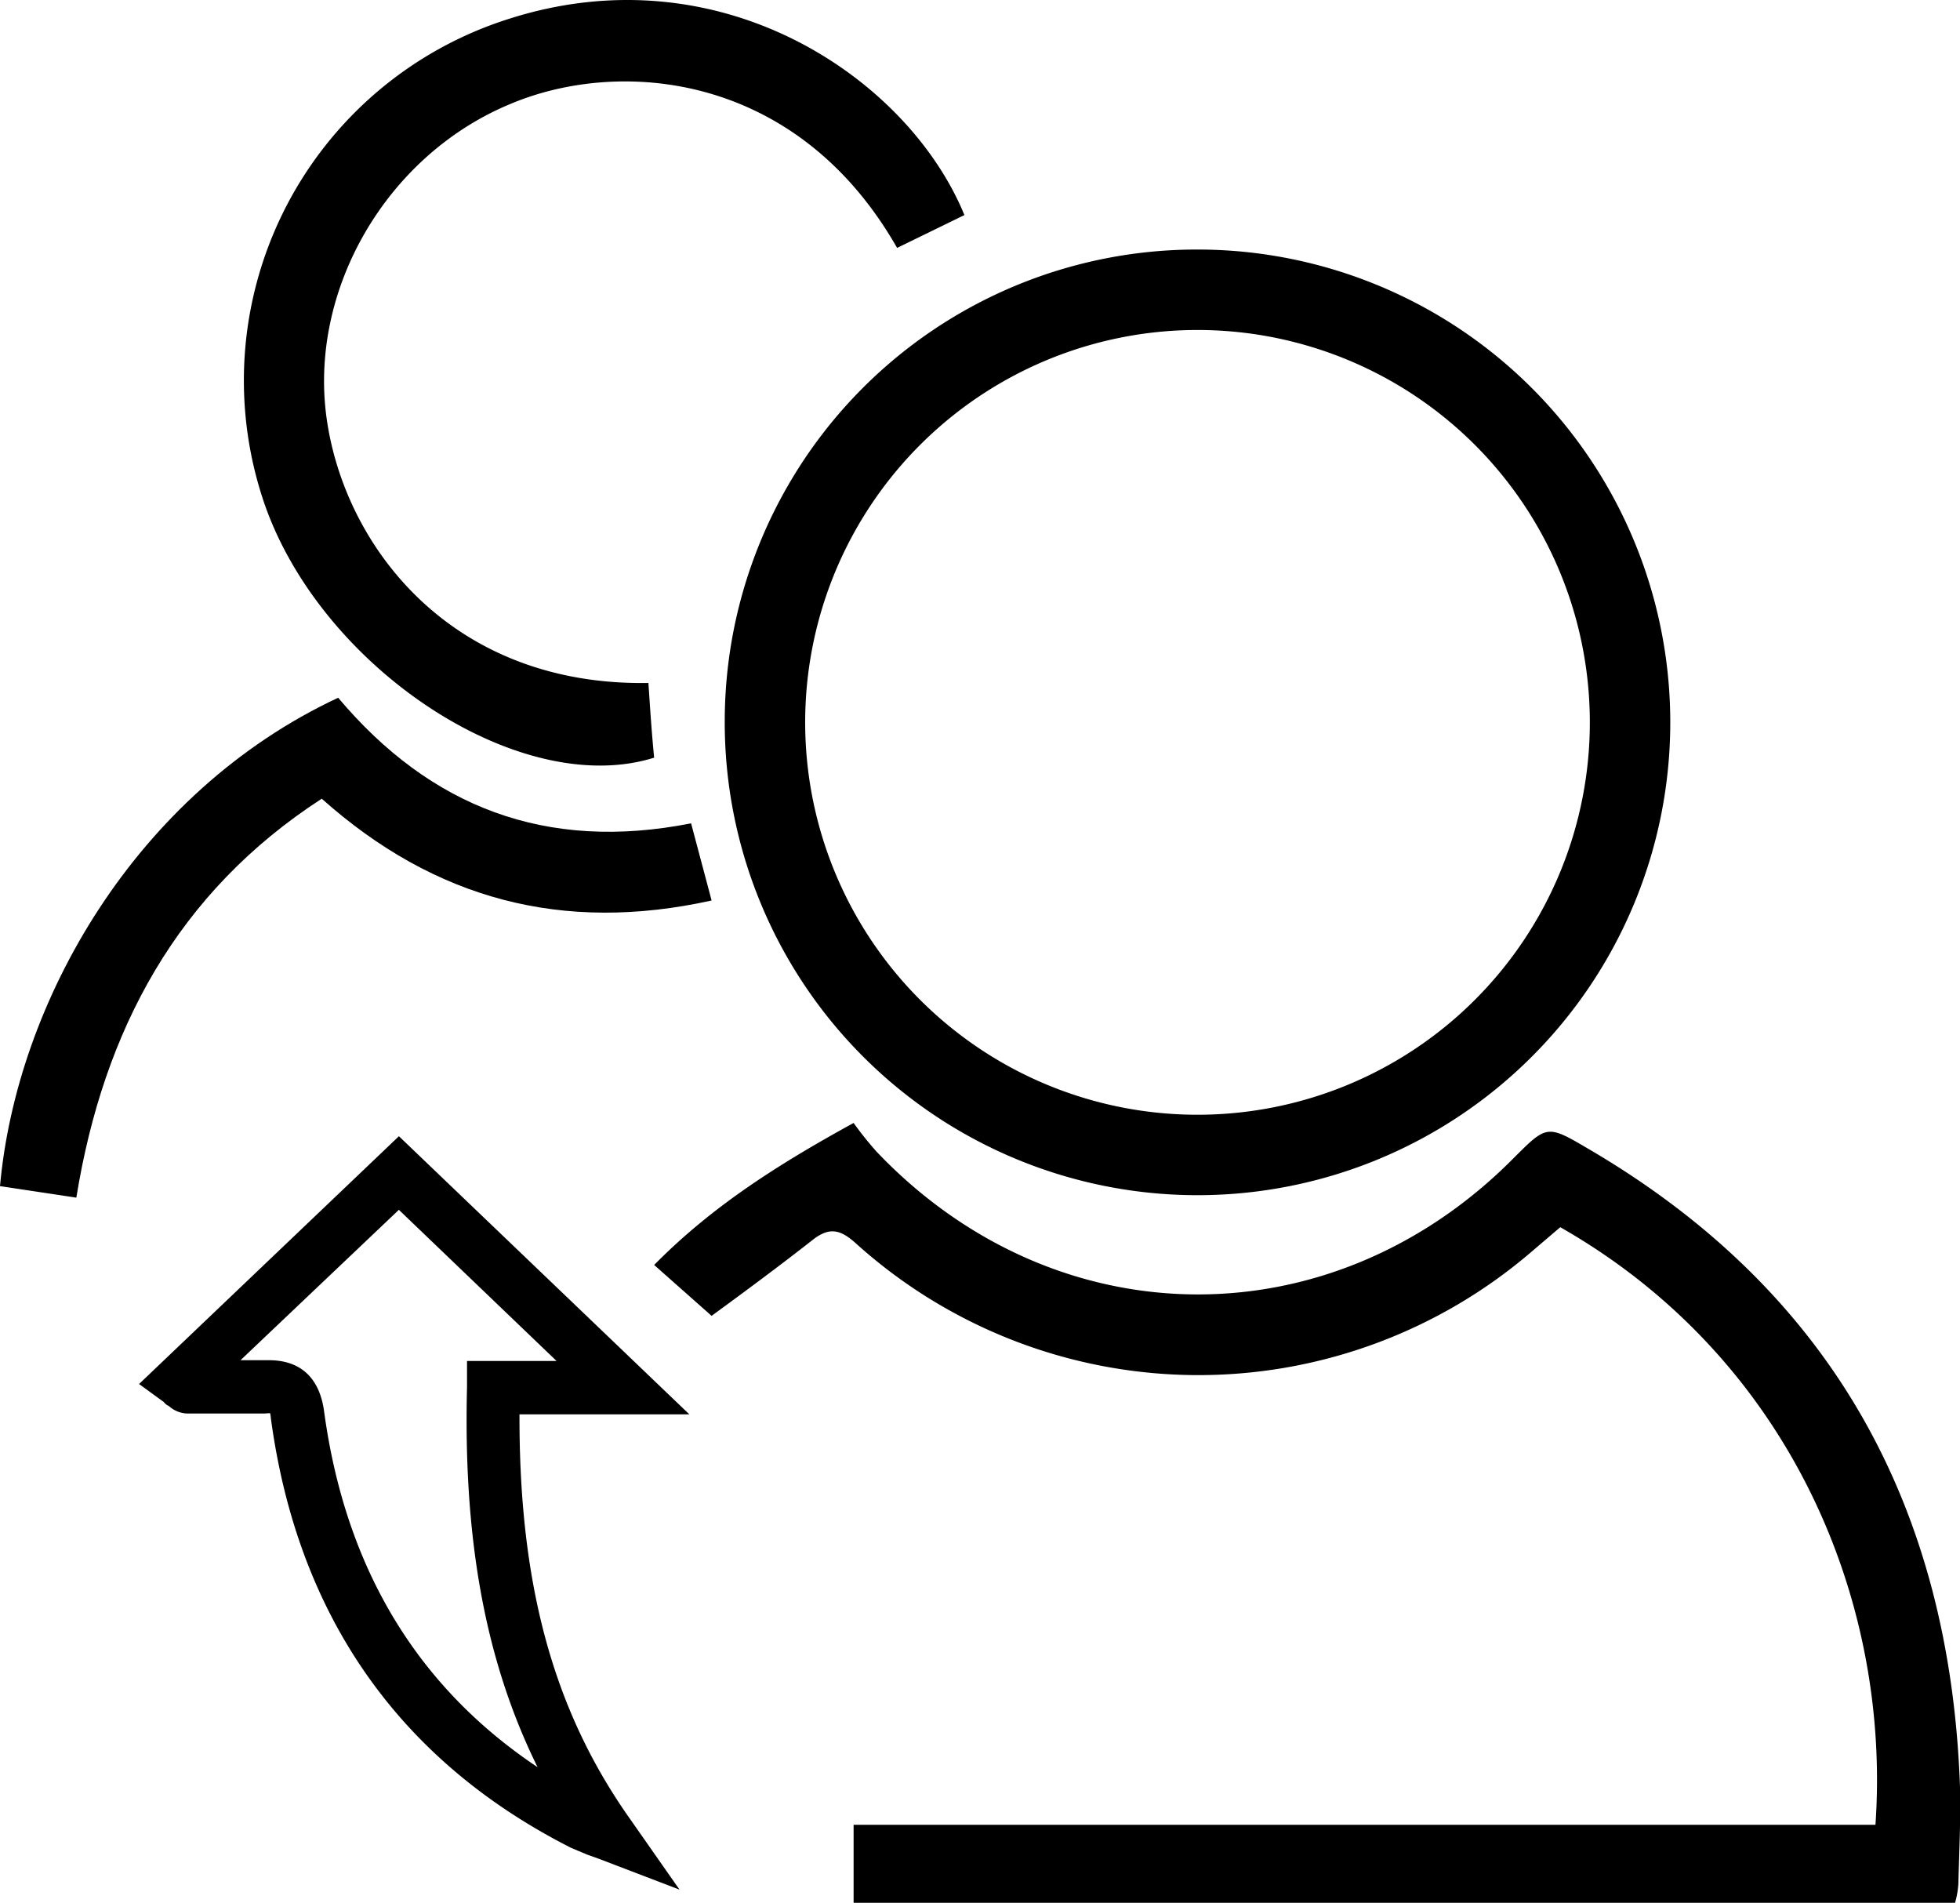
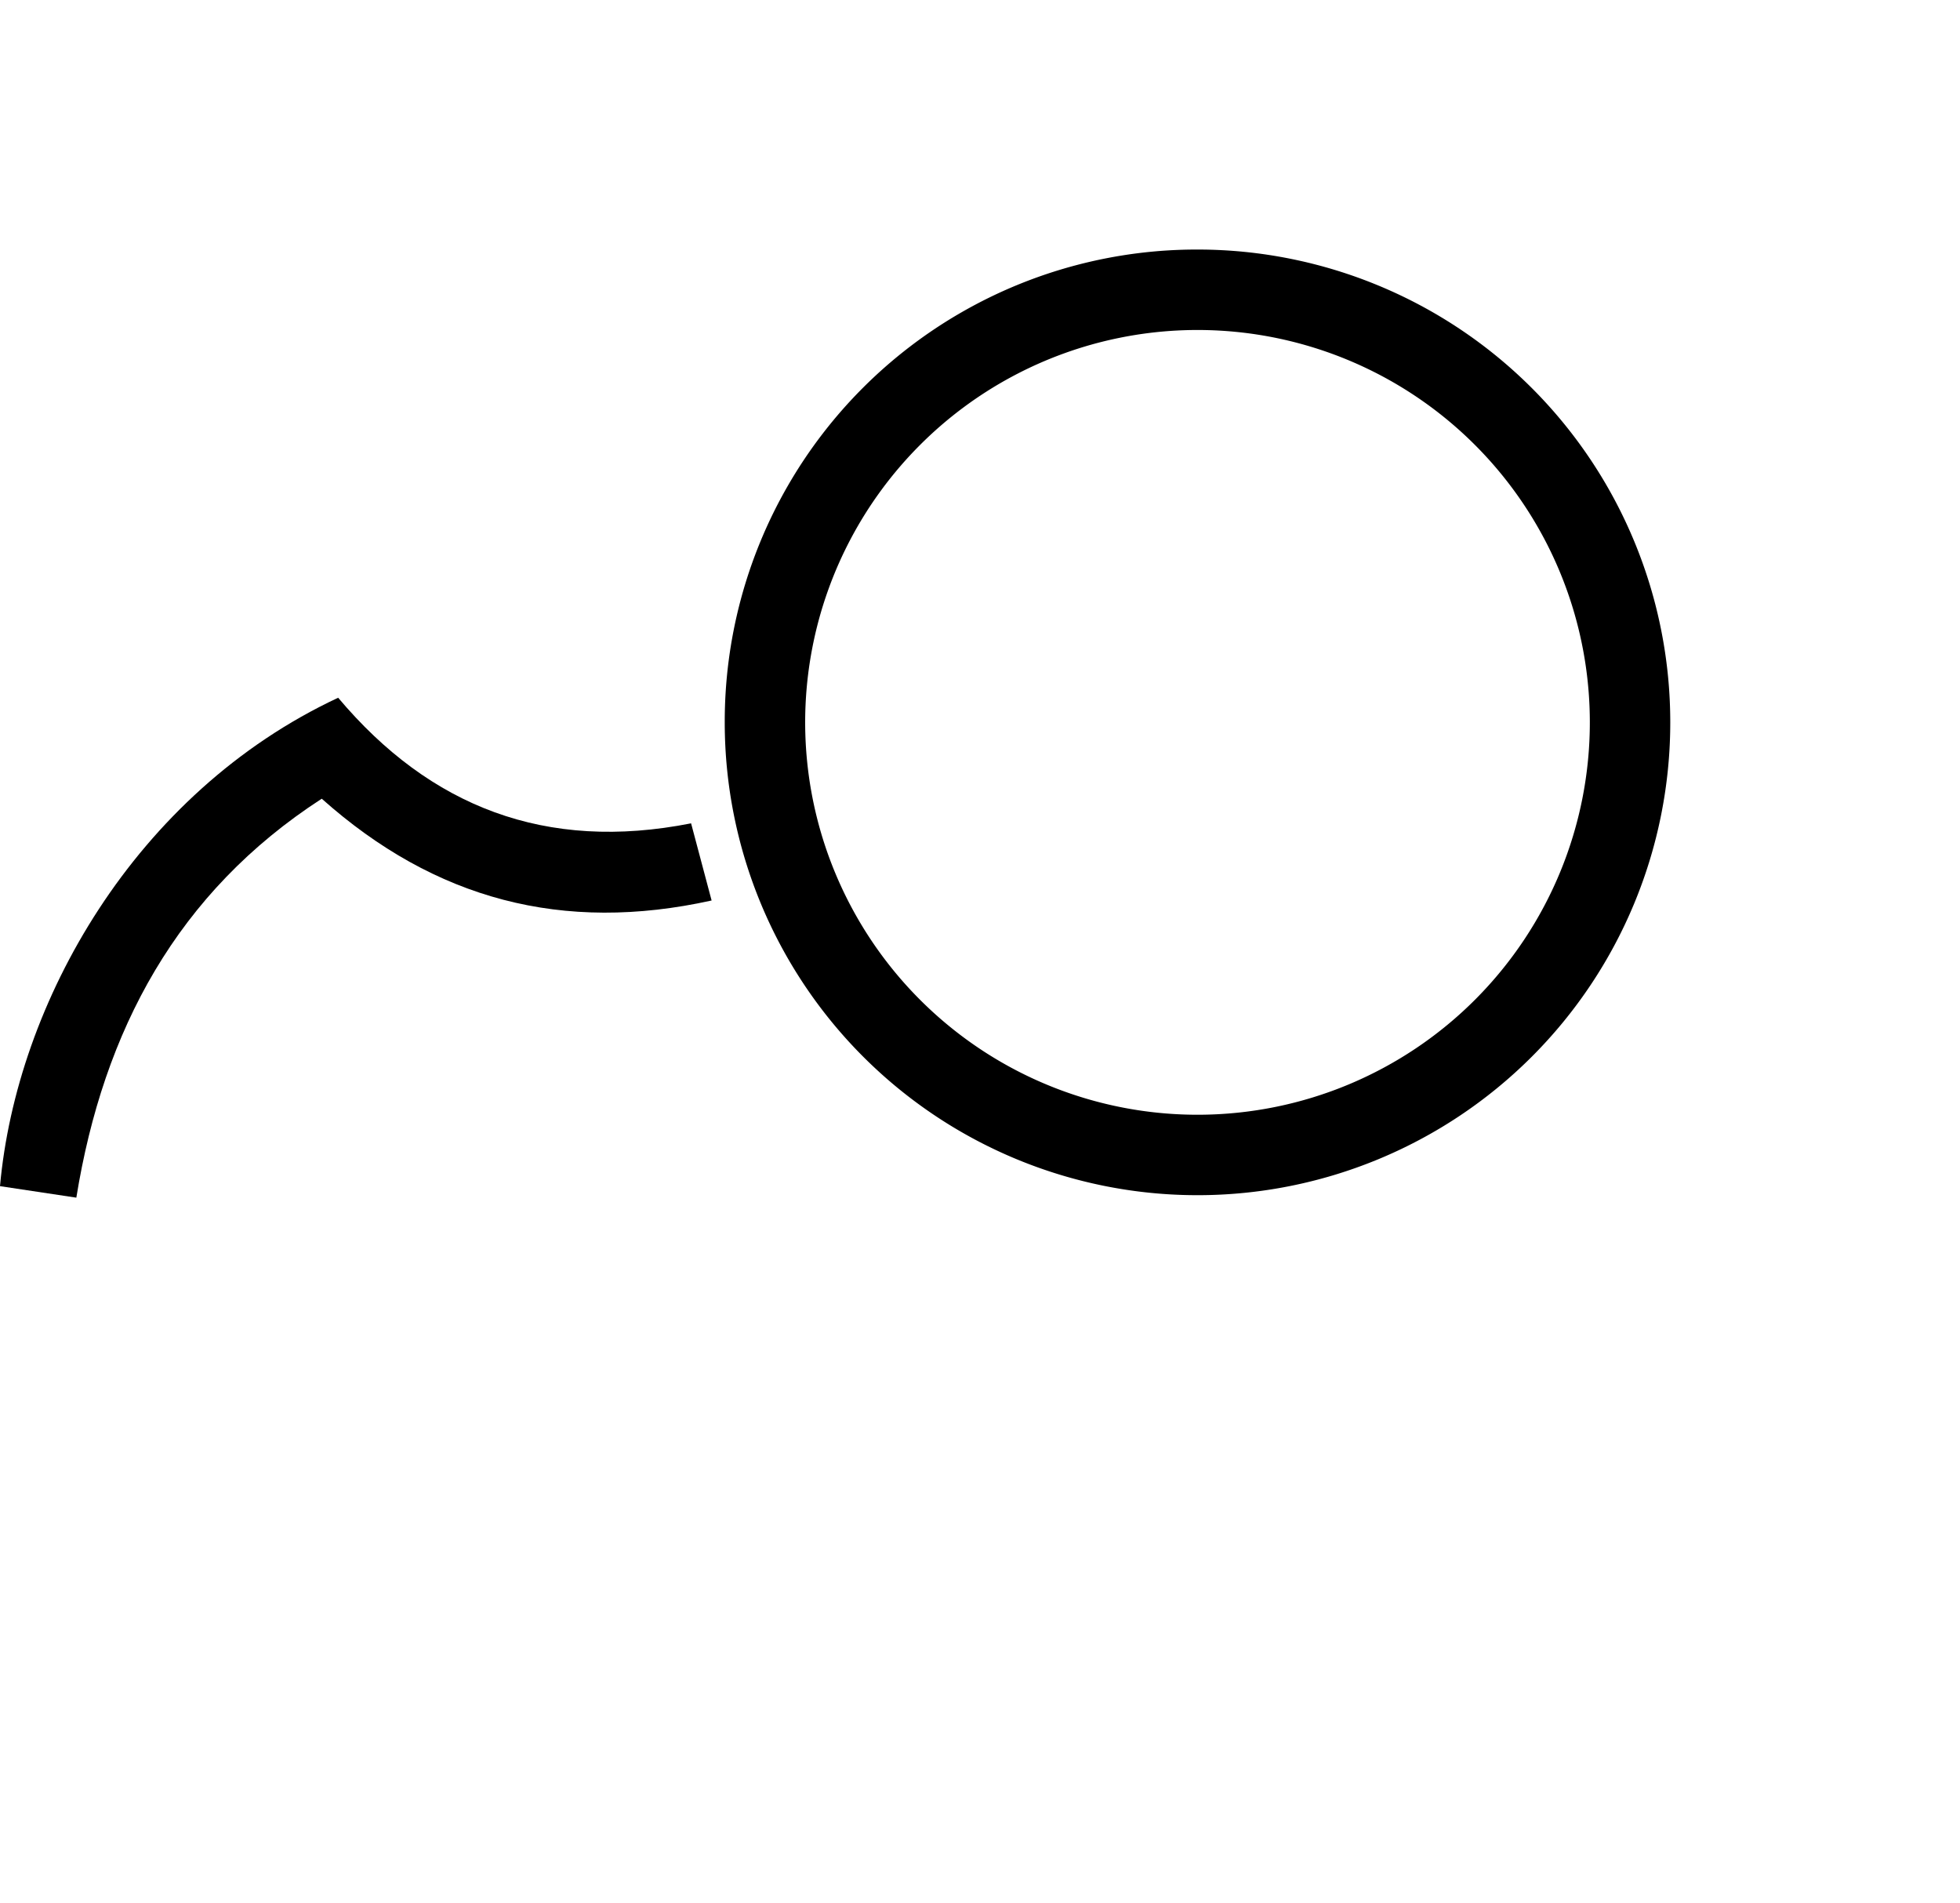
<svg xmlns="http://www.w3.org/2000/svg" viewBox="0 0 238.8 231.8">
  <defs>
    <style>.cls-1{stroke:#000;stroke-miterlimit:10;stroke-width:2px;}</style>
  </defs>
  <g data-name="Layer 2" id="Layer_2">
    <g data-name="Layer 1" id="Layer_1-2">
-       <path d="M86.7,160.3l-7-6.2c7.1-7.2,15.2-12.3,24.3-17.3a42.9,42.9,0,0,0,2.8,3.5c21.8,22.9,55.4,23.2,77.6.8,4.1-4.1,4.1-4.1,9.2-1.1,29.7,17.4,44,43.7,45.2,77.7.1,3.9-.1,7.9-.2,11.8a11.1,11.1,0,0,1-.4,2.3H104v-9.5H228.5c1.9-27.4-10.5-56.9-38.4-72.8l-3.4,2.9a62.3,62.3,0,0,1-82.5-1c-1.8-1.6-3.1-1.9-5-.5C95,154.2,90.8,157.3,86.7,160.3Z" />
      <path d="M146,30.4A57.6,57.6,0,1,1,88.3,88,57.5,57.5,0,0,1,146,30.4Zm47.7,57.5a47.8,47.8,0,1,0-47.6,47.9A47.8,47.8,0,0,0,193.7,87.9Z" />
-       <path d="M62.3,171.3H81.5L48.6,139.8,18.5,168.5l2.2,1.6a.5.5,0,0,0,.4.3,2.5,2.5,0,0,0,1.8.8h9.3c1.1-.1,1.4,0,1.4.1s.3.2.4,1.4c3.2,23.6,15.3,41,36,51.5l1.9.8,1.4.5,6.8,2.6-4.2-6C66.3,208.5,62.1,192.7,62.3,171.3Zm-23.8.8c-.6-4.5-3.3-5.4-5.8-5.4H26.8L48.6,146l21.7,20.8H57.9V169c-.5,20.1,2.7,35.6,10.2,49.1C51.2,208.1,41.3,192.7,38.5,172.1Zm23.8-.8H81.5L48.6,139.8,18.5,168.5l2.2,1.6a.5.5,0,0,0,.4.3,2.5,2.5,0,0,0,1.8.8h9.3c1.1-.1,1.4,0,1.4.1s.3.2.4,1.4c3.2,23.6,15.3,41,36,51.5l1.9.8,1.4.5,6.8,2.6-4.2-6C66.3,208.5,62.1,192.7,62.3,171.3Zm-23.8.8c-.6-4.5-3.3-5.4-5.8-5.4H26.8L48.6,146l21.7,20.8H57.9V169c-.5,20.1,2.7,35.6,10.2,49.1C51.2,208.1,41.3,192.7,38.5,172.1Zm23.8-.8H81.5L48.6,139.8,18.5,168.5l2.2,1.6a.5.5,0,0,0,.4.3,2.5,2.5,0,0,0,1.8.8h9.3c1.1-.1,1.4,0,1.4.1s.3.2.4,1.4c3.2,23.6,15.3,41,36,51.5l1.9.8,1.4.5,6.8,2.6-4.2-6C66.3,208.5,62.1,192.7,62.3,171.3Zm-23.8.8c-.6-4.5-3.3-5.4-5.8-5.4H26.8L48.6,146l21.7,20.8H57.9V169c-.5,20.1,2.7,35.6,10.2,49.1C51.2,208.1,41.3,192.7,38.5,172.1Zm23.8-.8H81.5L48.6,139.8,18.5,168.5l2.2,1.6a.5.5,0,0,0,.4.3,2.5,2.5,0,0,0,1.8.8h9.3c1.1-.1,1.4,0,1.4.1s.3.2.4,1.4c3.2,23.6,15.3,41,36,51.5l1.9.8,1.4.5,6.8,2.6-4.2-6C66.3,208.5,62.1,192.7,62.3,171.3Zm-23.8.8c-.6-4.5-3.3-5.4-5.8-5.4H26.8L48.6,146l21.7,20.8H57.9V169c-.5,20.1,2.7,35.6,10.2,49.1C51.2,208.1,41.3,192.7,38.5,172.1Zm23.8-.8H81.5L48.6,139.8,18.5,168.5l2.2,1.6a.5.5,0,0,0,.4.3,2.5,2.5,0,0,0,1.8.8h9.3c1.1-.1,1.4,0,1.4.1s.3.2.4,1.4c3.2,23.6,15.3,41,36,51.5l1.9.8,1.4.5,6.8,2.6-4.2-6C66.3,208.5,62.1,192.7,62.3,171.3Zm-23.8.8c-.6-4.5-3.3-5.4-5.8-5.4H26.8L48.6,146l21.7,20.8H57.9V169c-.5,20.1,2.7,35.6,10.2,49.1C51.2,208.1,41.3,192.7,38.5,172.1Zm23.8-.8H81.5L48.6,139.8,18.5,168.5l2.2,1.6a.5.5,0,0,0,.4.3,2.5,2.5,0,0,0,1.8.8h9.3c1.1-.1,1.4,0,1.4.1s.3.2.4,1.4c3.2,23.6,15.3,41,36,51.5l1.9.8,1.4.5,6.8,2.6-4.2-6C66.3,208.5,62.1,192.7,62.3,171.3Zm-23.8.8c-.6-4.5-3.3-5.4-5.8-5.4H26.8L48.6,146l21.7,20.8H57.9V169c-.5,20.1,2.7,35.6,10.2,49.1C51.2,208.1,41.3,192.7,38.5,172.1Zm23.8-.8H81.5L48.6,139.8,18.5,168.5l2.2,1.6a.5.5,0,0,0,.4.3,2.5,2.5,0,0,0,1.8.8h9.3c1.1-.1,1.4,0,1.4.1s.3.2.4,1.4c3.2,23.6,15.3,41,36,51.5l1.9.8,1.4.5,6.8,2.6-4.2-6C66.3,208.5,62.1,192.7,62.3,171.3Zm-23.8.8c-.6-4.5-3.3-5.4-5.8-5.4H26.8L48.6,146l21.7,20.8H57.9V169c-.5,20.1,2.7,35.6,10.2,49.1C51.2,208.1,41.3,192.7,38.5,172.1Z" class="cls-1" />
-       <path d="M117.5,26.2l-8.2,4C97.1,8.8,75.5,7,62.1,12.7,47,19,37.6,35.4,39.8,51S55,83.6,79,83.2c.2,3,.4,6.1.7,9.1C63.1,97.5,38.4,80.9,31.9,60.4A46.2,46.2,0,0,1,62,2.3C87.9-6,110.7,9.6,117.5,26.2Z" />
      <path d="M41.2,85c11.2,13.3,25.3,18.8,43,15.3l2.5,9.4c-18.1,4-33.7-.1-47.5-12.4-17.6,11.4-26.6,28.2-29.9,48.6L0,144.5C2,122.2,16.4,96.6,41.2,85Z" />
    </g>
  </g>
</svg>